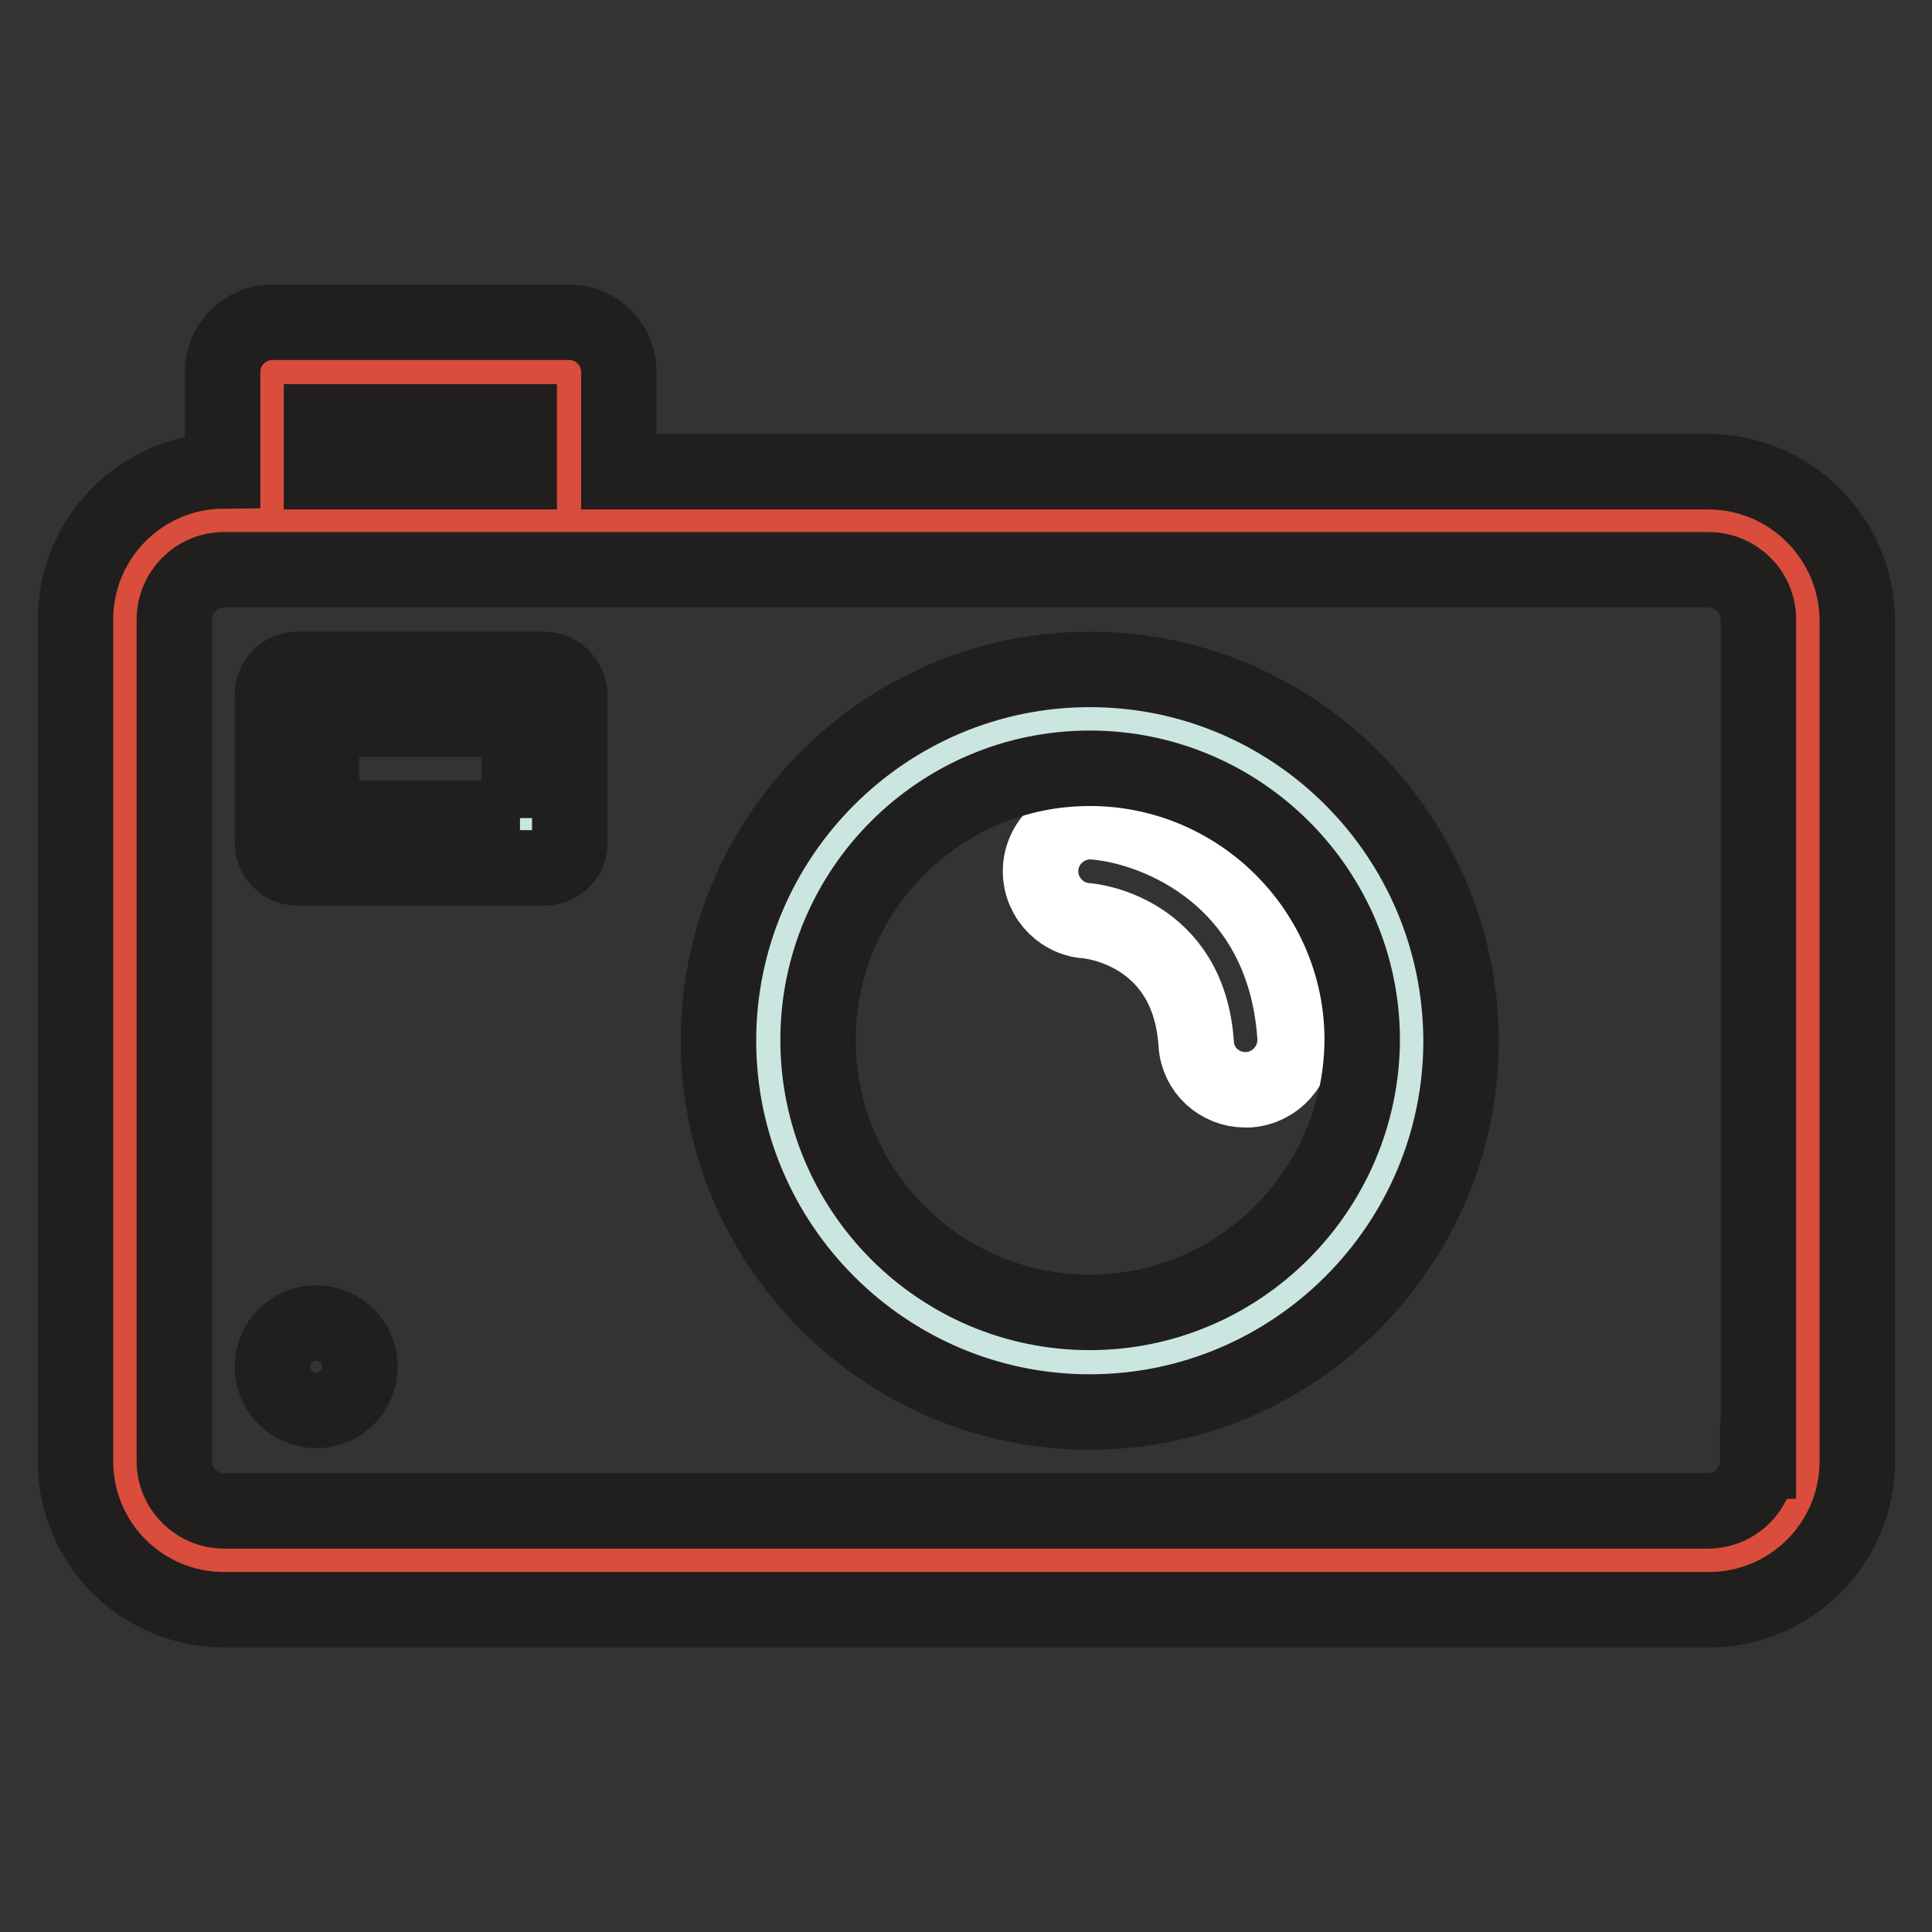
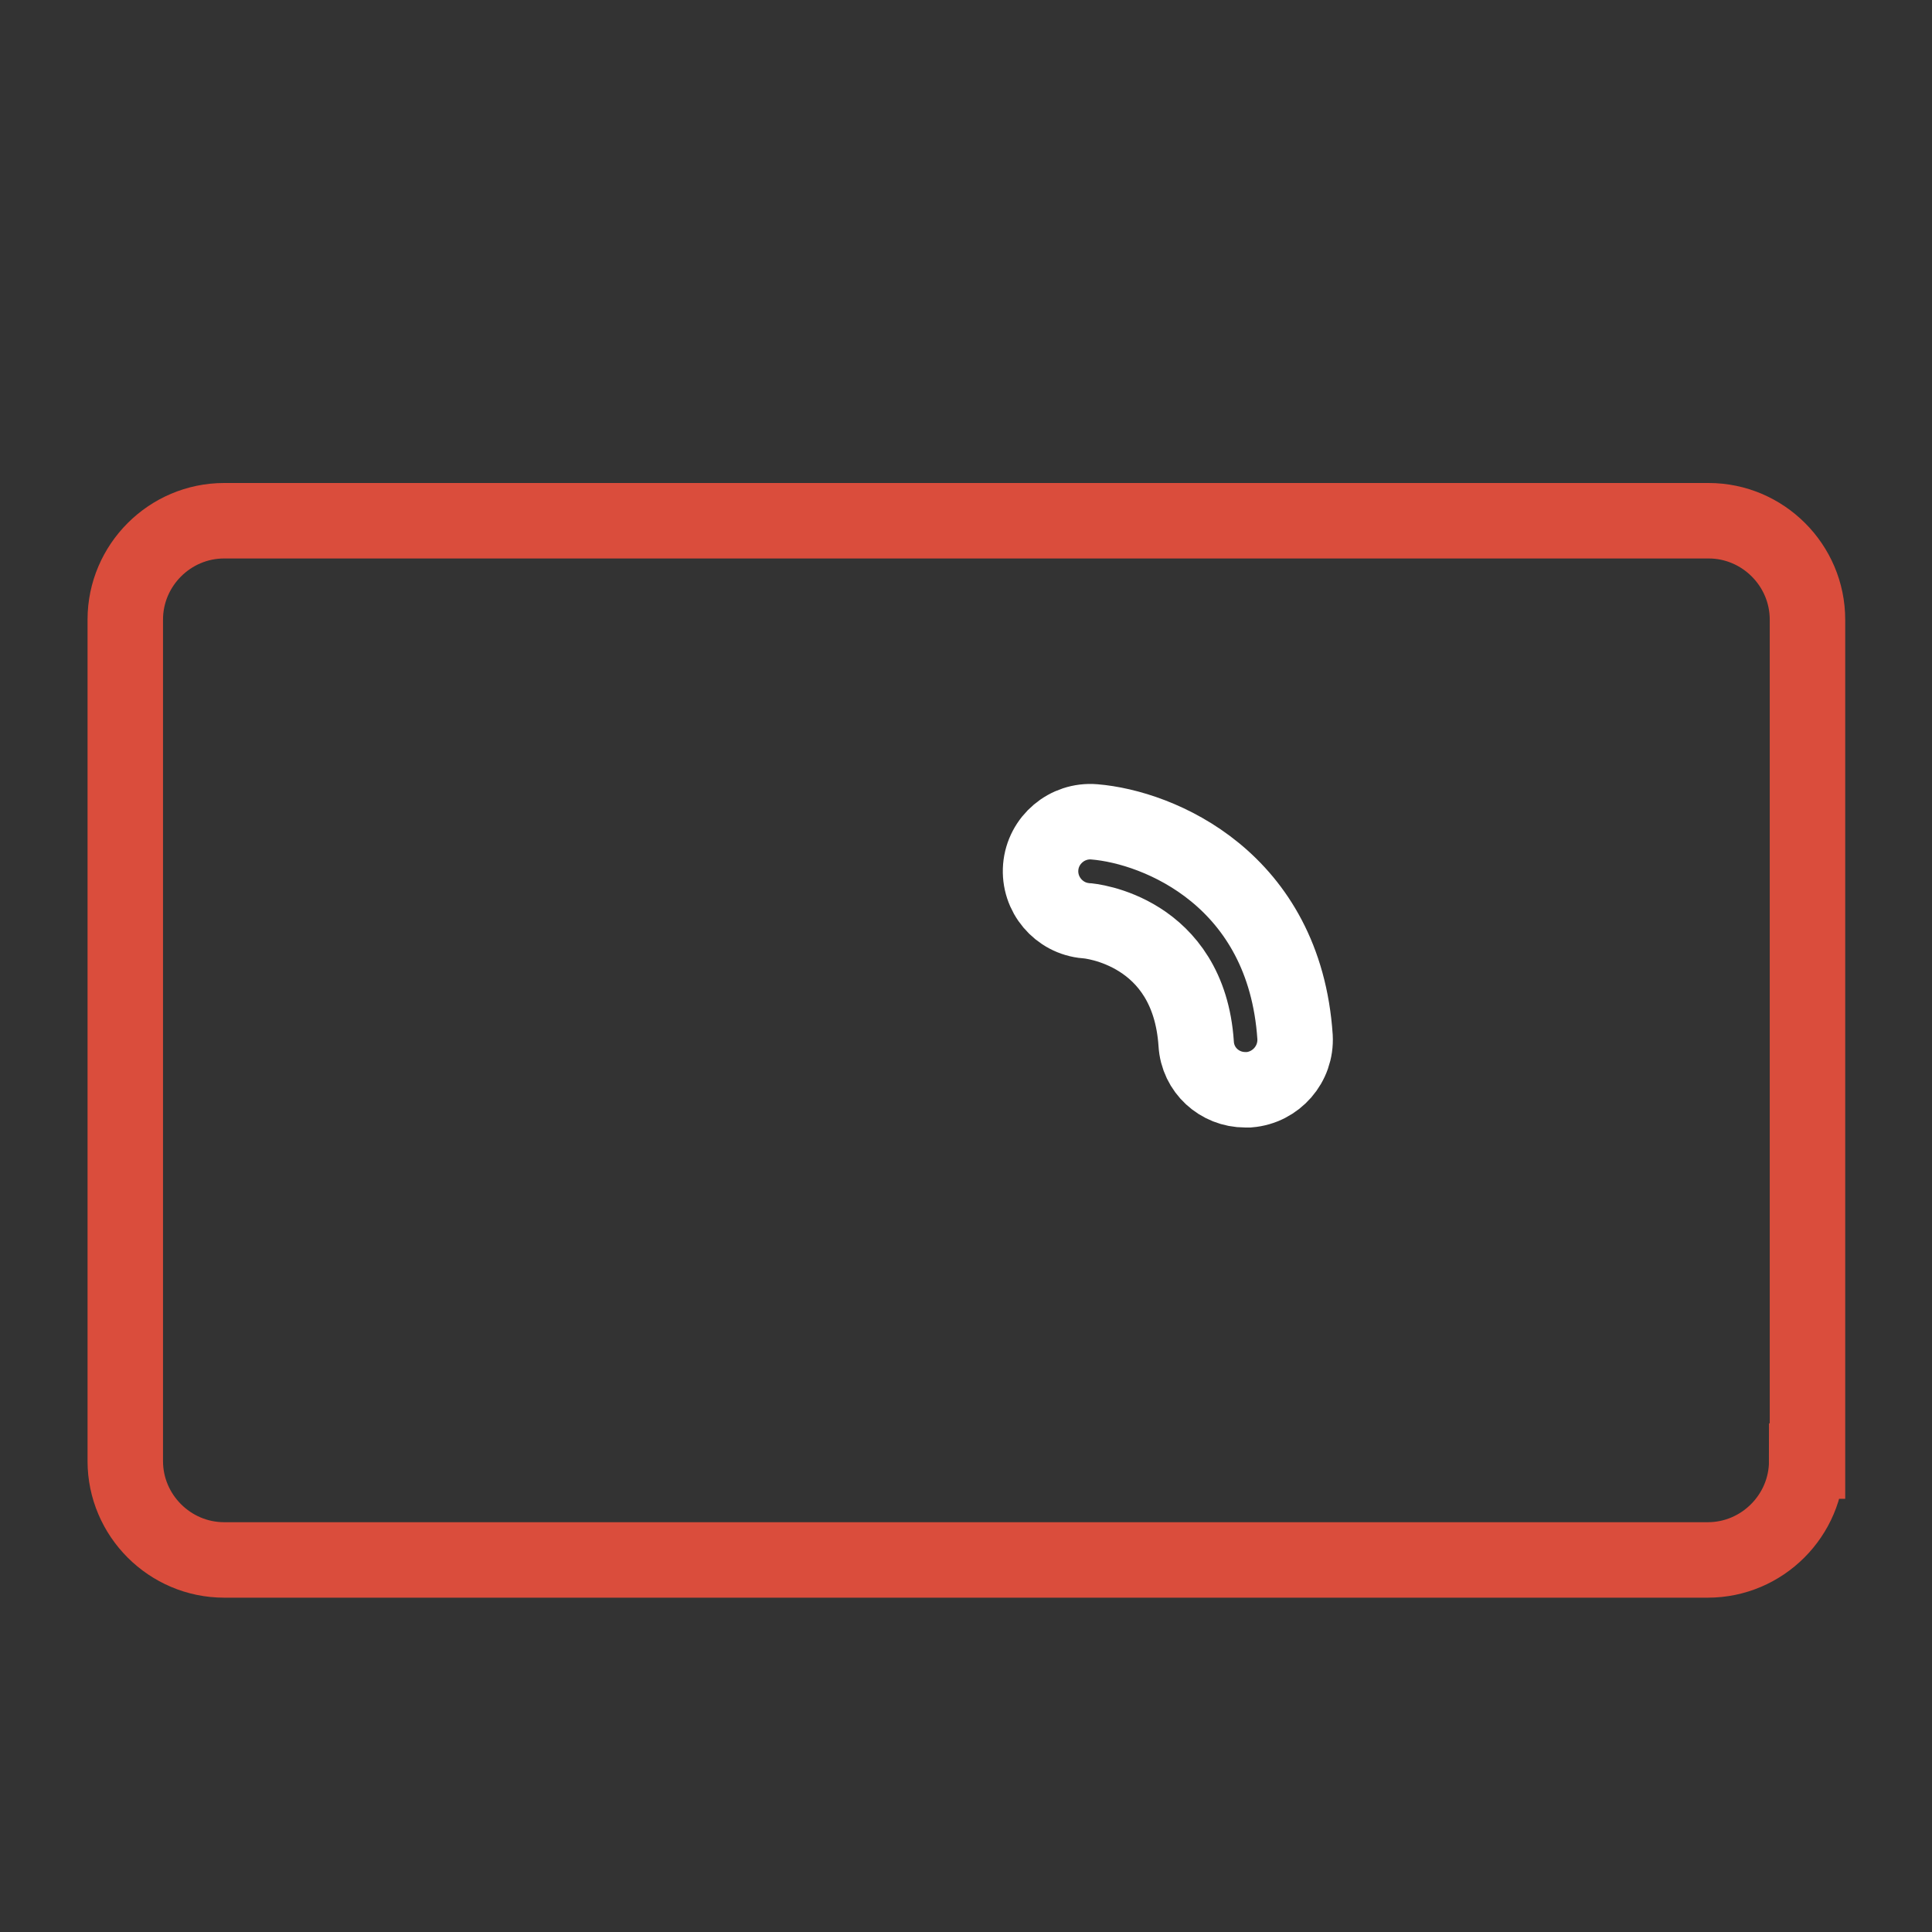
<svg xmlns="http://www.w3.org/2000/svg" version="1.1" x="0px" y="0px" viewBox="0 0 256 256" enable-background="new 0 0 256 256" xml:space="preserve">
  <rect x="0" y="0" width="256" height="256" fill="#333333" stroke="none" />
  <g>
    <path stroke-width="10" fill-opacity="0" stroke="#da4d3c" d="M239.4,193.6c0,7.2-5.9,13.1-13.1,13.1H29.7c-7.2,0-13.1-5.9-13.1-13.1V82.1c0-7.2,5.9-13.1,13.1-13.1 h196.7c7.2,0,13.1,5.9,13.1,13.1V193.6z" />
-     <path stroke-width="10" fill-opacity="0" stroke="#cbe6e0" d="M101.8,137.9c0,23.5,19.1,42.6,42.6,42.6c23.5,0,42.6-19.1,42.6-42.6c0-23.5-19.1-42.6-42.6-42.6 C120.9,95.2,101.8,114.3,101.8,137.9C101.8,137.8,101.8,137.9,101.8,137.9z" />
-     <path stroke-width="10" fill-opacity="0" stroke="#da4d3c" d="M36.1,49.3h39.3V69H36.1V49.3z" />
-     <path stroke-width="10" fill-opacity="0" stroke="#cbe6e0" d="M39.4,91.9h32.8v19.7H39.4V91.9z" />
    <path stroke-width="10" fill-opacity="0" stroke="#ffffff" d="M165,144.4c-3.4,0-6.3-2.6-6.5-6.1c-1-15-14.1-16.3-14.6-16.3c-3.6-0.3-6.3-3.5-6-7.1 c0.3-3.6,3.5-6.3,7.1-6c8.6,0.7,25.2,7.6,26.6,28.5c0.2,3.6-2.5,6.7-6.1,7C165.3,144.4,165.1,144.4,165,144.4z" />
-     <path stroke-width="10" fill-opacity="0" stroke="#211f1e" d="M226.3,62.5H82V49.3c0-3.6-2.9-6.6-6.6-6.6H36.1c-3.6,0-6.6,2.9-6.6,6.6v13.1C18.7,62.5,10,71.3,10,82.1 v111.5c0,10.9,8.8,19.7,19.7,19.7h196.7c10.9,0,19.7-8.8,19.7-19.7V82.1C246,71.3,237.2,62.5,226.3,62.5z M42.6,55.9h26.2v6.6H42.6 V55.9z M232.9,193.6c0,3.6-2.9,6.6-6.6,6.6H29.7c-3.6,0-6.6-2.9-6.6-6.6V82.1c0-3.6,2.9-6.6,6.6-6.6h196.7c3.6,0,6.6,2.9,6.6,6.6 V193.6L232.9,193.6z" />
-     <path stroke-width="10" fill-opacity="0" stroke="#211f1e" d="M144.4,88.7c-27.1,0-49.2,22.1-49.2,49.2c0,27.1,22.1,49.2,49.2,49.2c27.1,0,49.2-22.1,49.2-49.2 C193.5,110.7,171.5,88.7,144.4,88.7z M144.4,173.9c-19.9,0-36-16.2-36-36.1c0-19.9,16.2-36,36-36c19.9,0,36.1,16.2,36.1,36 C180.4,157.7,164.2,173.9,144.4,173.9z M72.1,88.7H39.4c-1.8,0-3.3,1.5-3.3,3.3v19.7c0,1.8,1.5,3.3,3.3,3.3h32.8 c1.8,0,3.3-1.5,3.3-3.3V92C75.4,90.2,73.9,88.7,72.1,88.7z M68.9,108.4H42.6V95.3h26.2V108.4z M41.9,175.3c-3.2,0-5.8,2.6-5.8,5.8 s2.6,5.8,5.8,5.8c3.2,0,5.8-2.6,5.8-5.8S45.1,175.3,41.9,175.3z" />
  </g>
</svg>